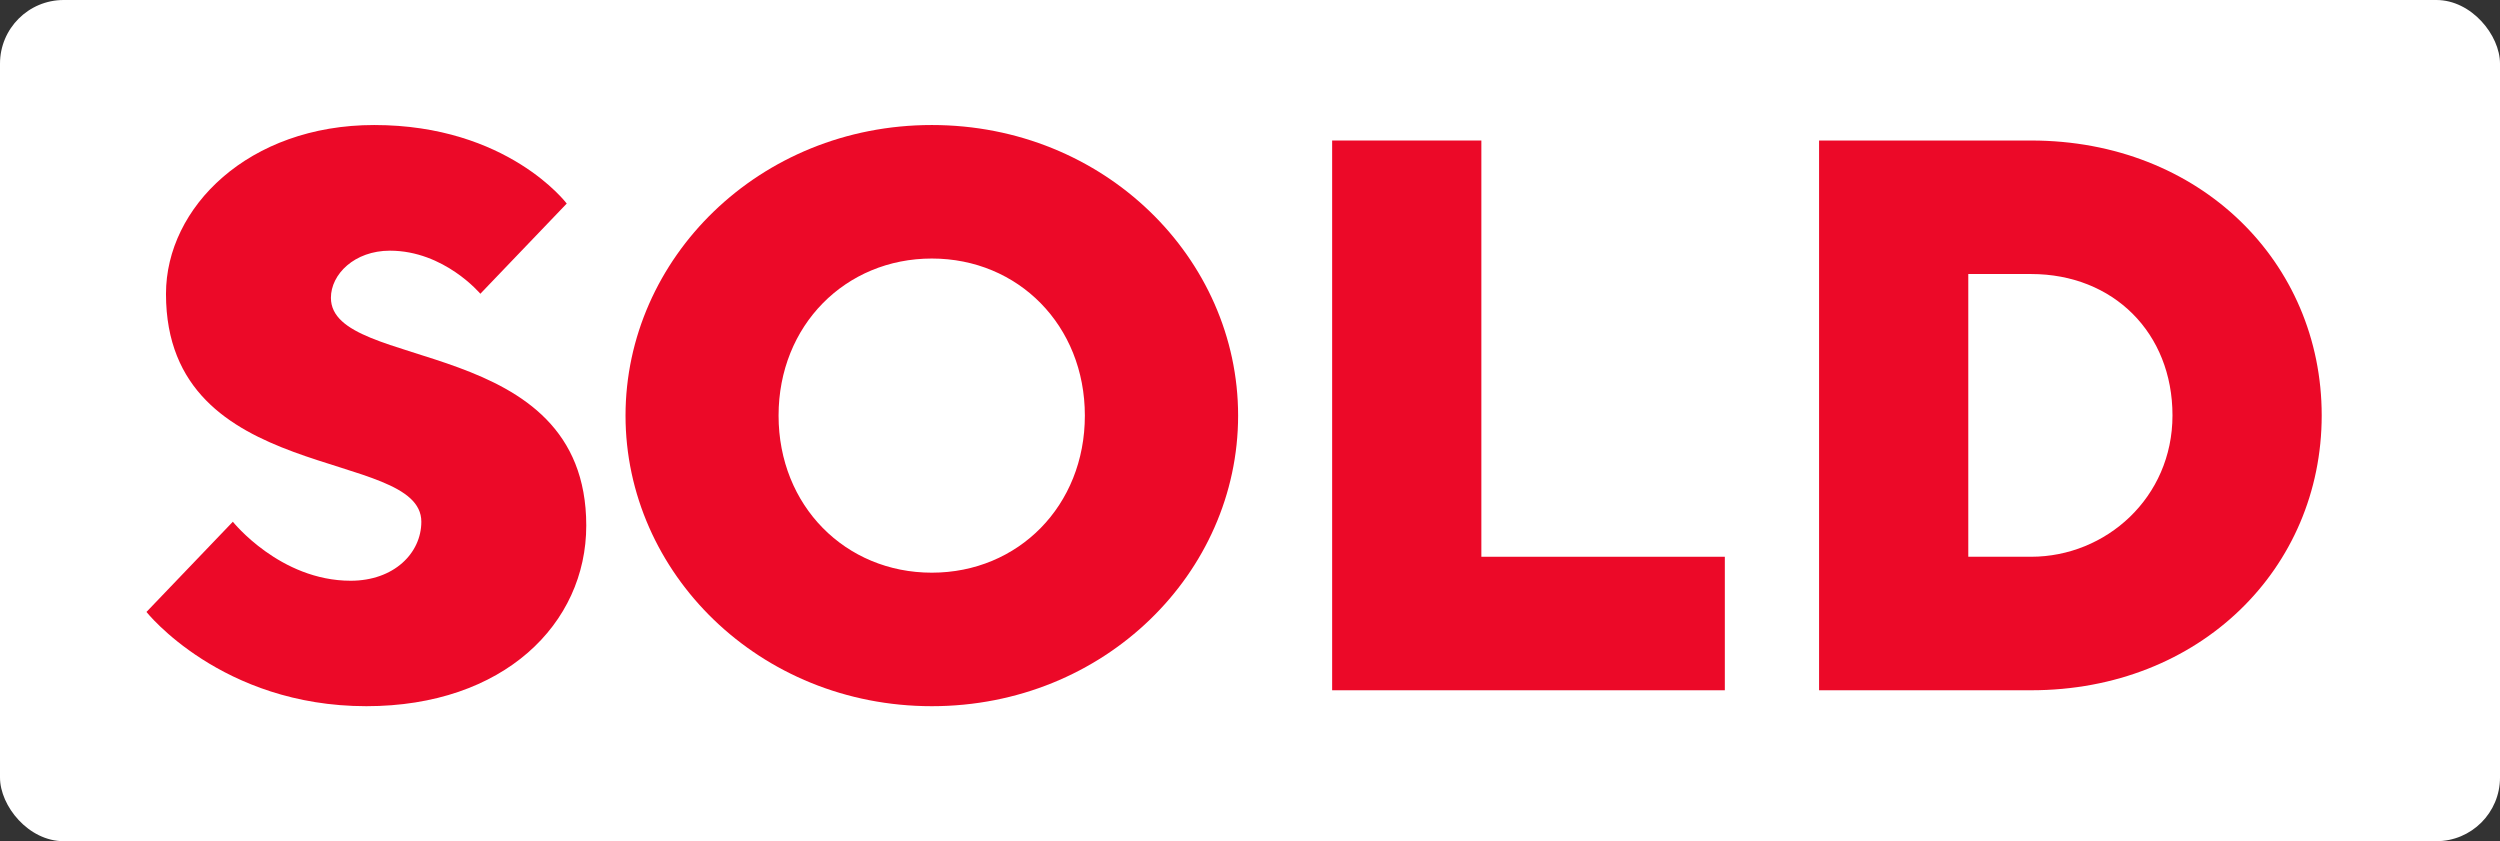
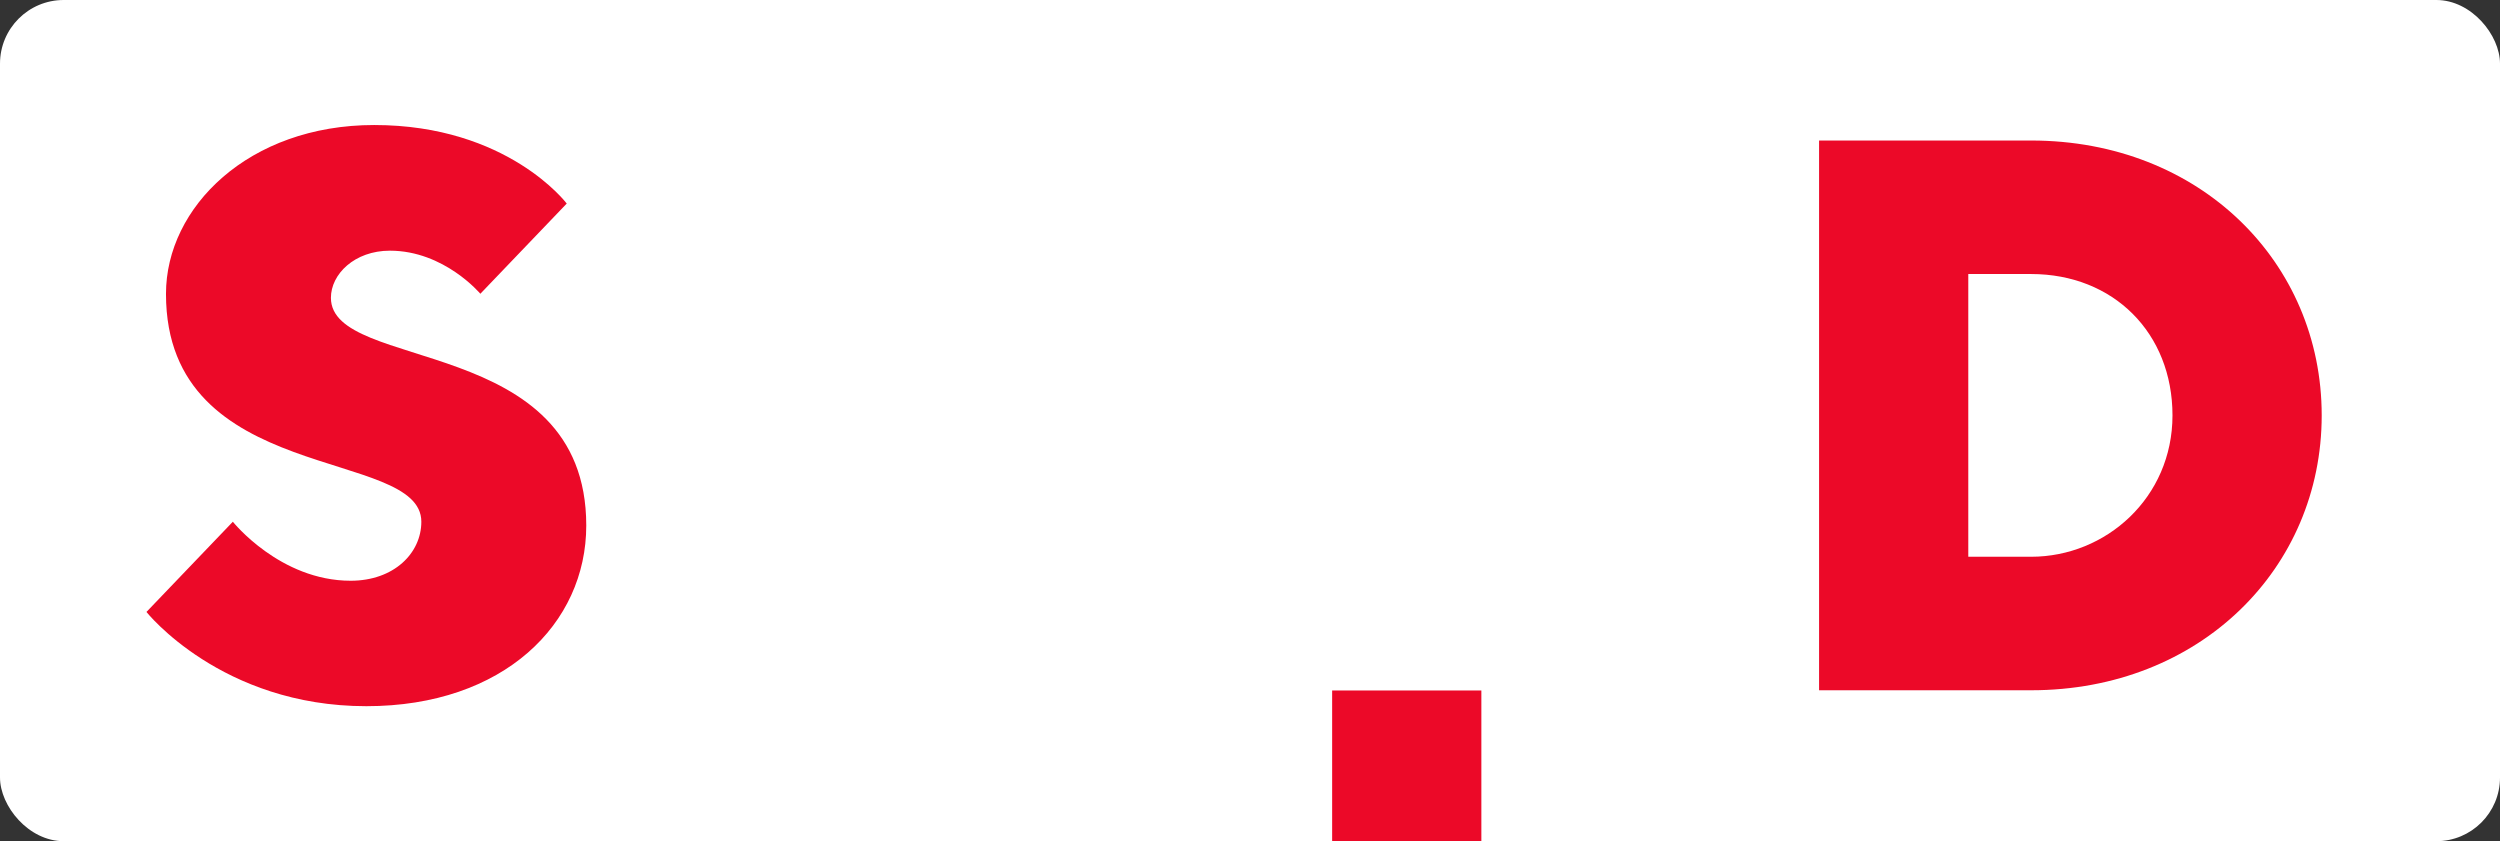
<svg xmlns="http://www.w3.org/2000/svg" id="Layer_1" data-name="Layer 1" viewBox="0 0 117.78 39.63">
  <rect x="0" y="0" width="117.78" height="39.63" fill="#333333" stroke="none" />
  <defs>
    <style>
      .cls-1 {
        fill: #ec0928;
      }

      .cls-2 {
        fill: #fff;
      }
    </style>
  </defs>
  <rect class="cls-2" width="117.78" height="39.63" rx="3" ry="3" />
  <g>
    <path class="cls-1" d="M7.82,13.84c0-4.07,3.89-7.95,9.81-7.95,6.29,0,9.07,3.7,9.07,3.7l-4.07,4.25s-1.7-2.03-4.26-2.03c-1.67,0-2.78,1.11-2.78,2.22,0,3.52,12.03,1.67,12.03,10.73,0,4.63-3.89,8.51-10.36,8.51-6.84,0-10.36-4.44-10.36-4.44l4.07-4.25s2.22,2.78,5.55,2.78c2.04,0,3.33-1.3,3.33-2.78,0-3.52-12.03-1.67-12.03-10.73Z" />
-     <path class="cls-1" d="M43.9,33.27c-8.14,0-14.43-6.29-14.43-13.69s6.29-13.69,14.43-13.69,14.43,6.29,14.43,13.69-6.29,13.69-14.43,13.69ZM43.9,26.98c4.07,0,7.21-3.15,7.21-7.4s-3.14-7.4-7.21-7.4-7.22,3.15-7.22,7.4,3.15,7.4,7.22,7.4Z" />
-     <path class="cls-1" d="M62.76,32.53V6.62h7.03v19.61h11.47v6.29h-18.5Z" />
+     <path class="cls-1" d="M62.76,32.53h7.03v19.61h11.47v6.29h-18.5Z" />
    <path class="cls-1" d="M95.69,6.62c7.96,0,13.69,5.74,13.69,12.95s-5.74,12.95-13.69,12.95h-9.99V6.62h9.99ZM92.73,12.91v13.32h2.96c3.52,0,6.66-2.78,6.66-6.66s-2.78-6.66-6.66-6.66h-2.96Z" />
  </g>
</svg>